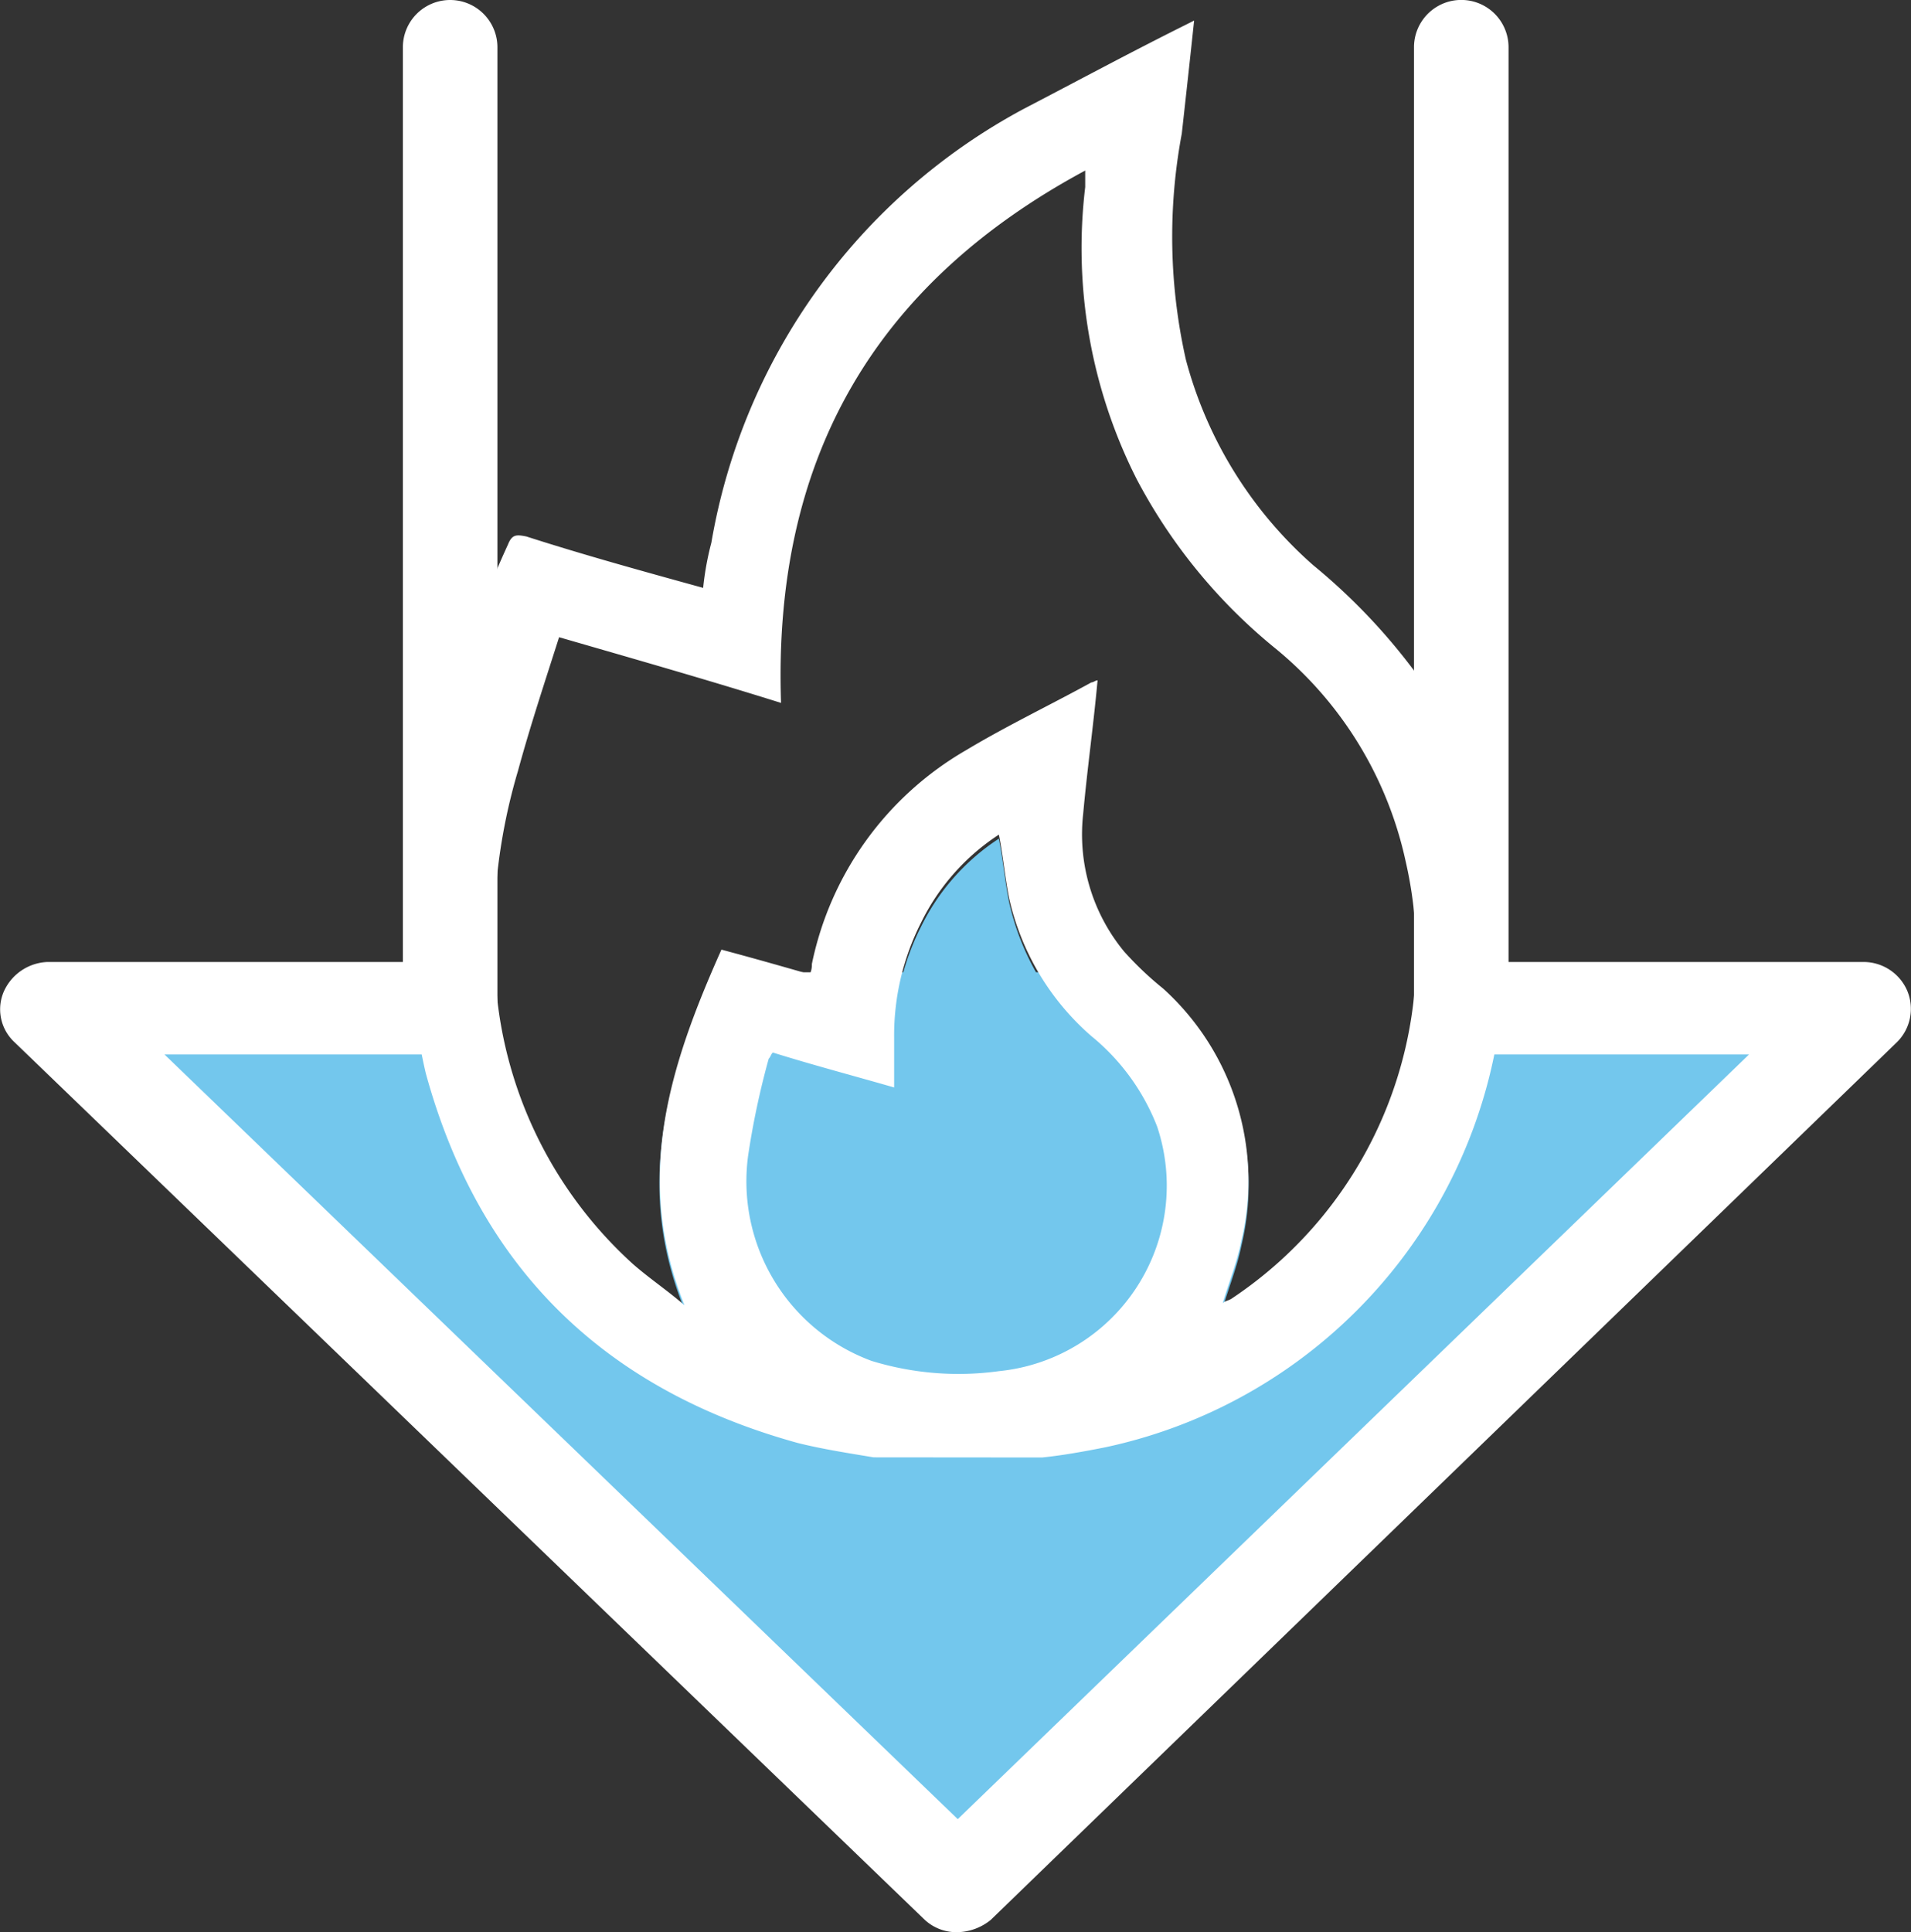
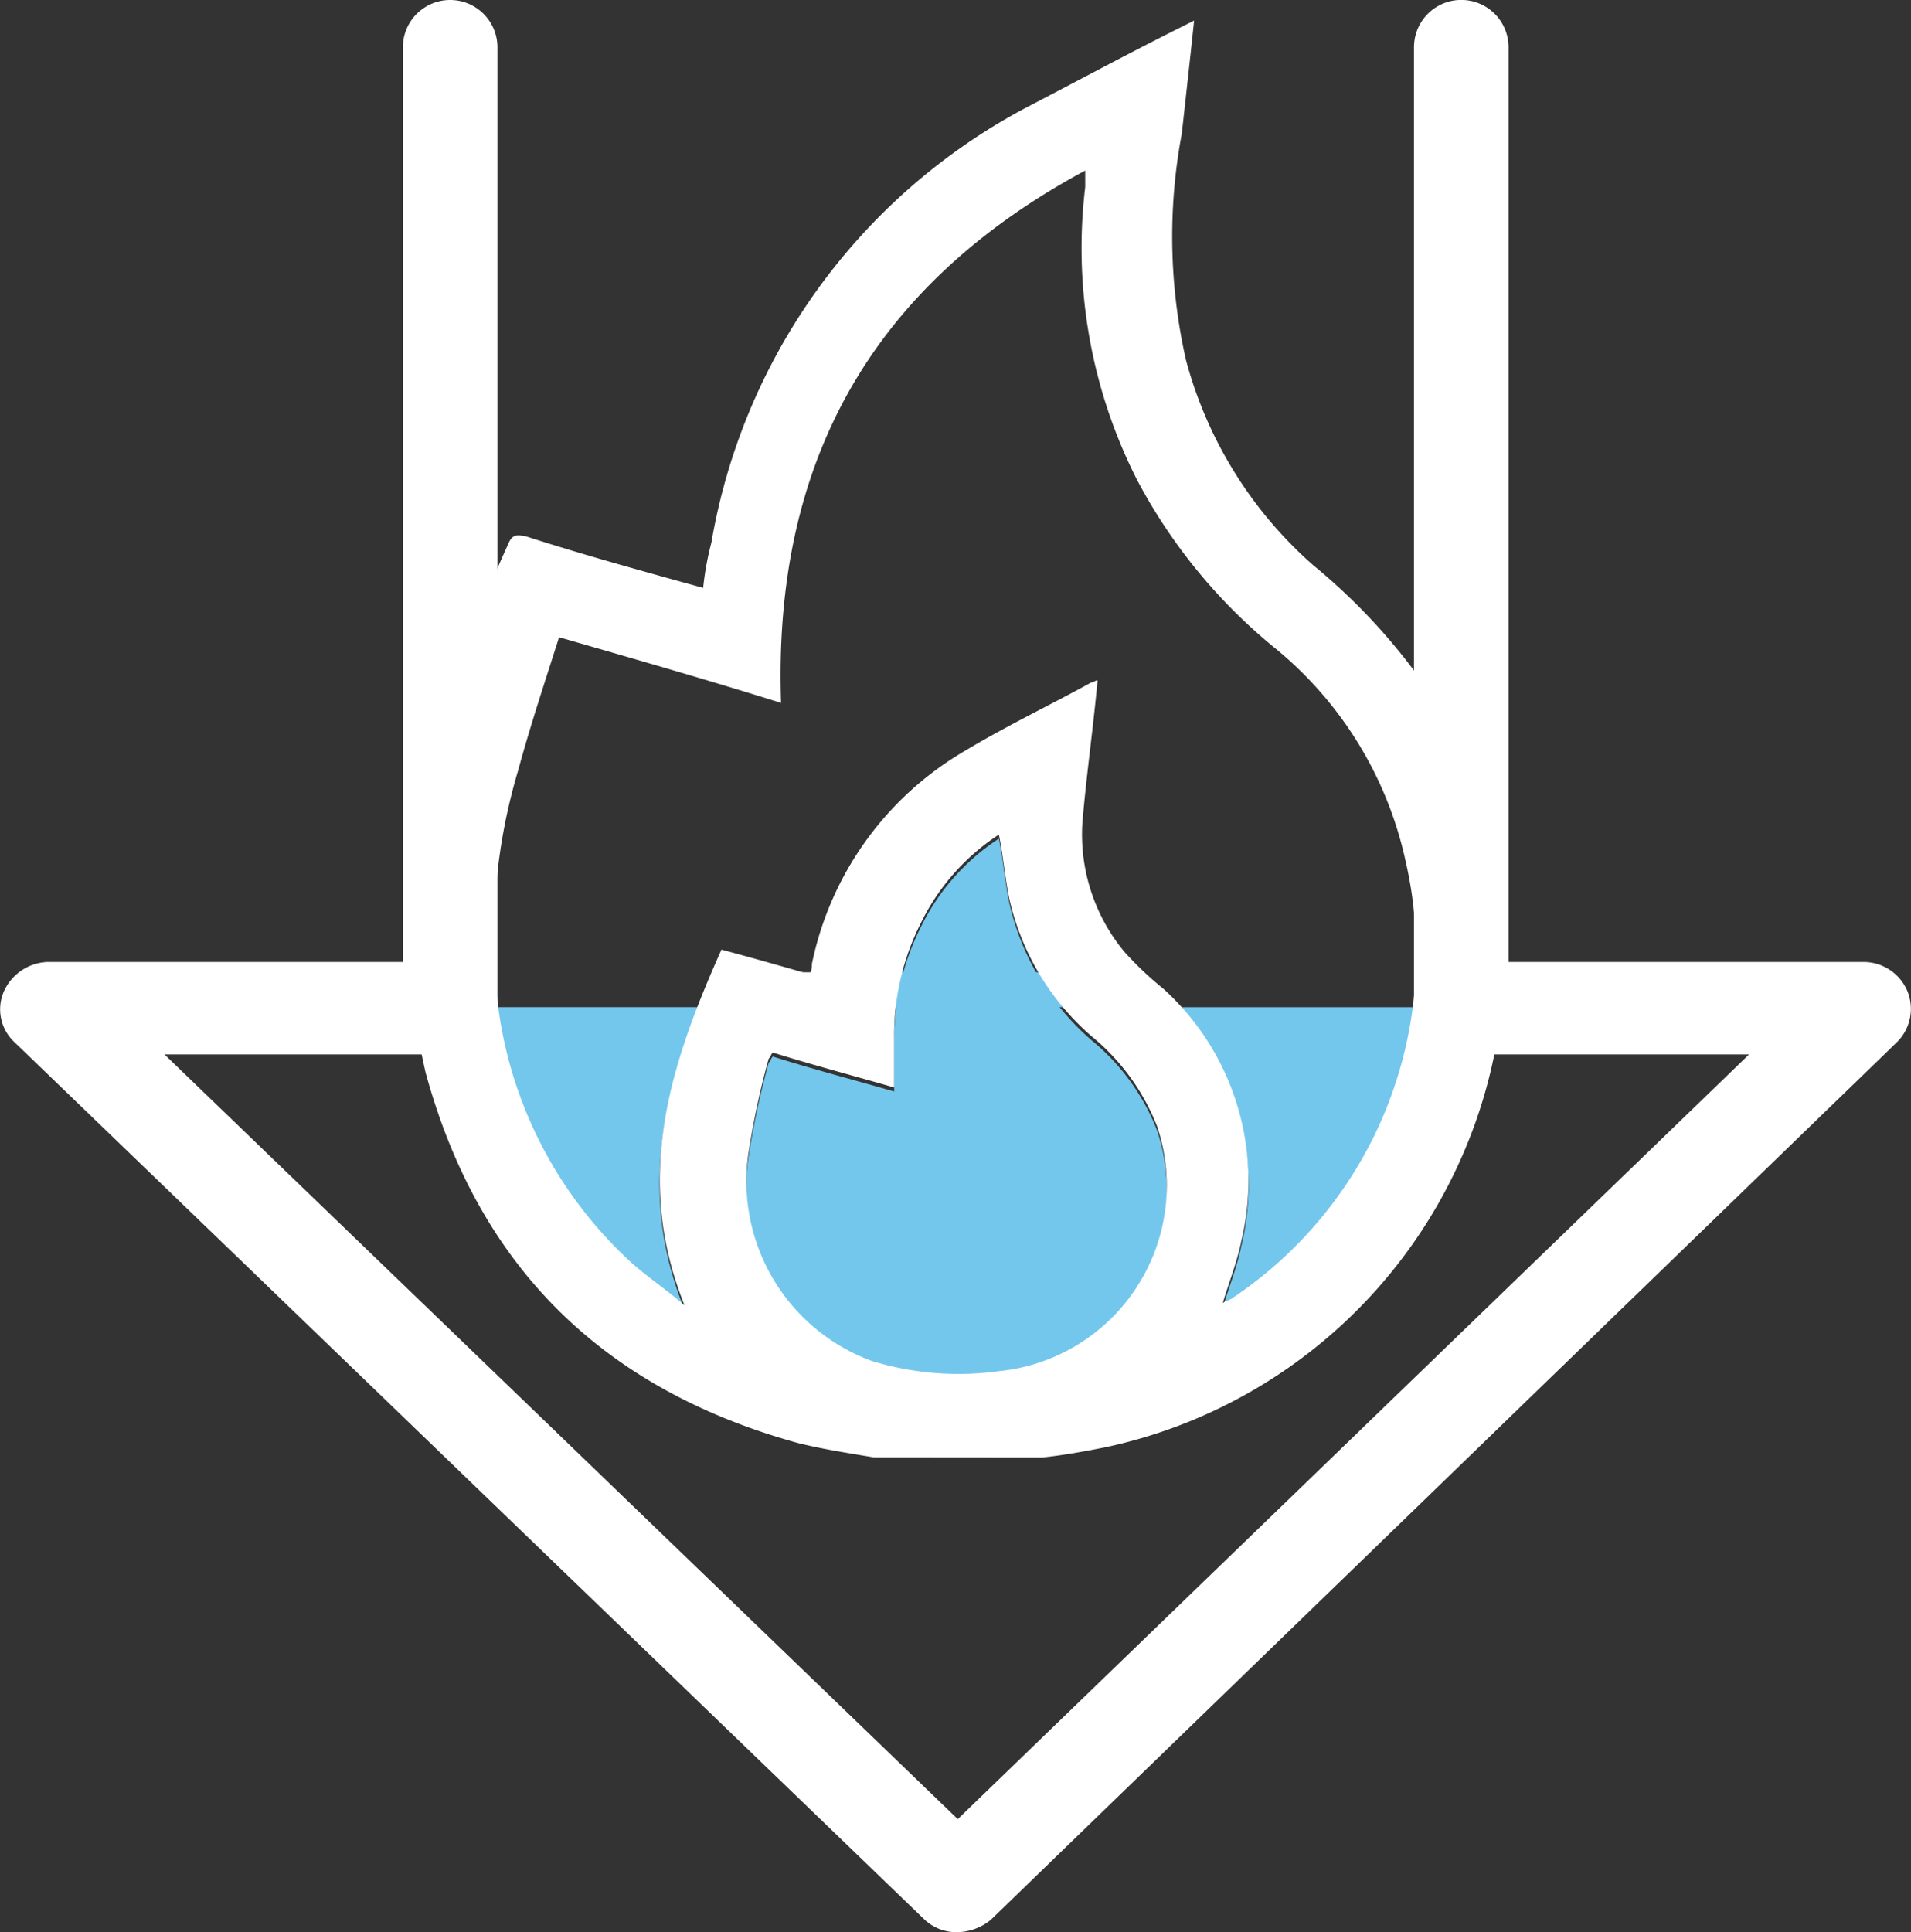
<svg xmlns="http://www.w3.org/2000/svg" width="63.713" height="64.407" viewBox="0 0 63.713 64.407">
  <rect x="0" y="0" width="63.713" height="64.407" fill="#333333" stroke="none" />
  <g transform="translate(-3.496 -3)">
    <g transform="translate(5.075 25.817)">
-       <path d="M53.415,45.344a6.131,6.131,0,0,1-1.37-4.591c.137-1.507.343-2.946.48-4.454-.069,0-.137.069-.206.069-1.37.754-2.809,1.439-4.18,2.261A10.726,10.726,0,0,0,43,45.756v.137H53.963A4.134,4.134,0,0,1,53.415,45.344Z" transform="translate(-17.511 -36.3)" fill="none" />
      <path d="M38.2,50.017h2.467c-.754-.206-1.439-.411-2.193-.617C38.406,49.606,38.269,49.811,38.2,50.017Z" transform="translate(-16 -40.424)" fill="none" />
-       <path d="M52.941,51.465V50.3H51.433a13.755,13.755,0,0,1-6.167,11.031c-.137.069-.206.069-.274.137.206-.685.48-1.37.617-2.056a8.637,8.637,0,0,0-2.6-8.428,7.5,7.5,0,0,1-.754-.685H31.289a.252.252,0,0,1-.069.206c-.206-.069-.48-.137-.754-.206H28c-1.576,3.631-2.6,7.194-.959,11.237-.548-.48-1.165-.891-1.713-1.37a14.027,14.027,0,0,1-4.522-8.77,5.894,5.894,0,0,1-.069-1.1H19.23v1.165H5.8L36.154,80.722,66.37,51.465Z" transform="translate(-5.8 -40.707)" fill="#73c7ed" />
+       <path d="M52.941,51.465V50.3H51.433a13.755,13.755,0,0,1-6.167,11.031c-.137.069-.206.069-.274.137.206-.685.48-1.37.617-2.056a8.637,8.637,0,0,0-2.6-8.428,7.5,7.5,0,0,1-.754-.685H31.289a.252.252,0,0,1-.069.206c-.206-.069-.48-.137-.754-.206H28c-1.576,3.631-2.6,7.194-.959,11.237-.548-.48-1.165-.891-1.713-1.37a14.027,14.027,0,0,1-4.522-8.77,5.894,5.894,0,0,1-.069-1.1H19.23v1.165H5.8Z" transform="translate(-5.8 -40.707)" fill="#73c7ed" />
      <path d="M42.585,50.506a.252.252,0,0,0,.069-.206H41.9C42.106,50.369,42.38,50.437,42.585,50.506Z" transform="translate(-17.165 -40.707)" fill="#fff" />
      <g transform="translate(23.304 5.139)">
        <path d="M40.694,51.063c-.069.069-.069.137-.137.206a26.982,26.982,0,0,0-.685,3.22,6.381,6.381,0,0,0,4.111,6.852,9.879,9.879,0,0,0,4.248.343,6.213,6.213,0,0,0,5.276-8.154,7.3,7.3,0,0,0-2.193-3.015,8.574,8.574,0,0,1-2.741-4.591c-.137-.685-.206-1.439-.343-2.124a7.366,7.366,0,0,0-2.6,2.946,8.306,8.306,0,0,0-.891,3.837v1.644C43.3,51.817,42,51.474,40.694,51.063Z" transform="translate(-39.811 -43.8)" fill="#73c7ed" />
      </g>
    </g>
    <g transform="translate(3.496 3)">
      <path d="M35.428,67.407a1.556,1.556,0,0,1-1.1-.411L3.978,37.739a1.492,1.492,0,0,1-.343-1.713,1.664,1.664,0,0,1,1.439-.959H16.928V4.576a1.576,1.576,0,1,1,3.152,0v32A1.551,1.551,0,0,1,18.5,38.15H8.98L35.428,63.639,61.808,38.15H52.215a1.551,1.551,0,0,1-1.576-1.576v-32a1.576,1.576,0,0,1,3.152,0V35.067H65.645a1.585,1.585,0,0,1,1.439.959,1.561,1.561,0,0,1-.343,1.713L36.525,67A1.822,1.822,0,0,1,35.428,67.407Z" transform="translate(-3.496 -3)" fill="#fff" />
    </g>
    <g transform="translate(17.157 3.685)">
      <path d="M38.9,51.894c-.822-.137-1.713-.274-2.535-.48-6.441-1.781-10.62-5.824-12.4-12.333a20.25,20.25,0,0,1-.069-8.839,38.541,38.541,0,0,1,2.809-8.77c.137-.343.274-.343.617-.274,1.919.617,3.906,1.165,5.893,1.713a9.829,9.829,0,0,1,.274-1.507A20.286,20.286,0,0,1,43.9,6.946c1.713-.891,3.494-1.85,5.276-2.741L49.584,4c-.137,1.3-.274,2.535-.411,3.769a18.626,18.626,0,0,0,.137,7.537,13.858,13.858,0,0,0,4.248,6.852,20.164,20.164,0,0,1,4.248,4.8,16.411,16.411,0,0,1,2.124,8.428,16.824,16.824,0,0,1-13.293,16.17c-.685.137-1.439.274-2.124.343ZM28.412,24.556c-.48,1.507-.959,2.946-1.37,4.454a19.407,19.407,0,0,0-.685,7.674,14.027,14.027,0,0,0,4.522,8.77c.548.48,1.165.891,1.713,1.37-1.713-4.248-.48-8.017,1.233-11.854,1.028.274,1.987.548,2.946.822a.745.745,0,0,0,.069-.343,10.726,10.726,0,0,1,5.139-7.126c1.37-.822,2.809-1.507,4.18-2.261.069,0,.137-.069.206-.069-.137,1.507-.343,2.946-.48,4.454a6.131,6.131,0,0,0,1.37,4.591,11.085,11.085,0,0,0,1.3,1.233,8.637,8.637,0,0,1,2.6,8.428c-.137.685-.411,1.37-.617,2.056.069-.069.137-.069.274-.137a13.789,13.789,0,0,0,5.824-14.594A12.618,12.618,0,0,0,52.257,24.9a18.2,18.2,0,0,1-4.591-5.619,17.059,17.059,0,0,1-1.713-9.73V9c-7.126,3.837-10.415,9.73-10.141,17.746C33.414,25.994,31.016,25.309,28.412,24.556ZM35.538,38.4c-.069.069-.069.137-.137.206a26.983,26.983,0,0,0-.685,3.22,6.381,6.381,0,0,0,4.111,6.852,9.879,9.879,0,0,0,4.248.343,6.213,6.213,0,0,0,5.276-8.154,7.3,7.3,0,0,0-2.193-3.015,8.574,8.574,0,0,1-2.741-4.591c-.137-.685-.206-1.439-.343-2.124a7.366,7.366,0,0,0-2.6,2.946,8.306,8.306,0,0,0-.891,3.837v1.644C38.142,39.15,36.84,38.807,35.538,38.4Z" transform="translate(-23.433 -4)" fill="#fff" />
    </g>
  </g>
</svg>